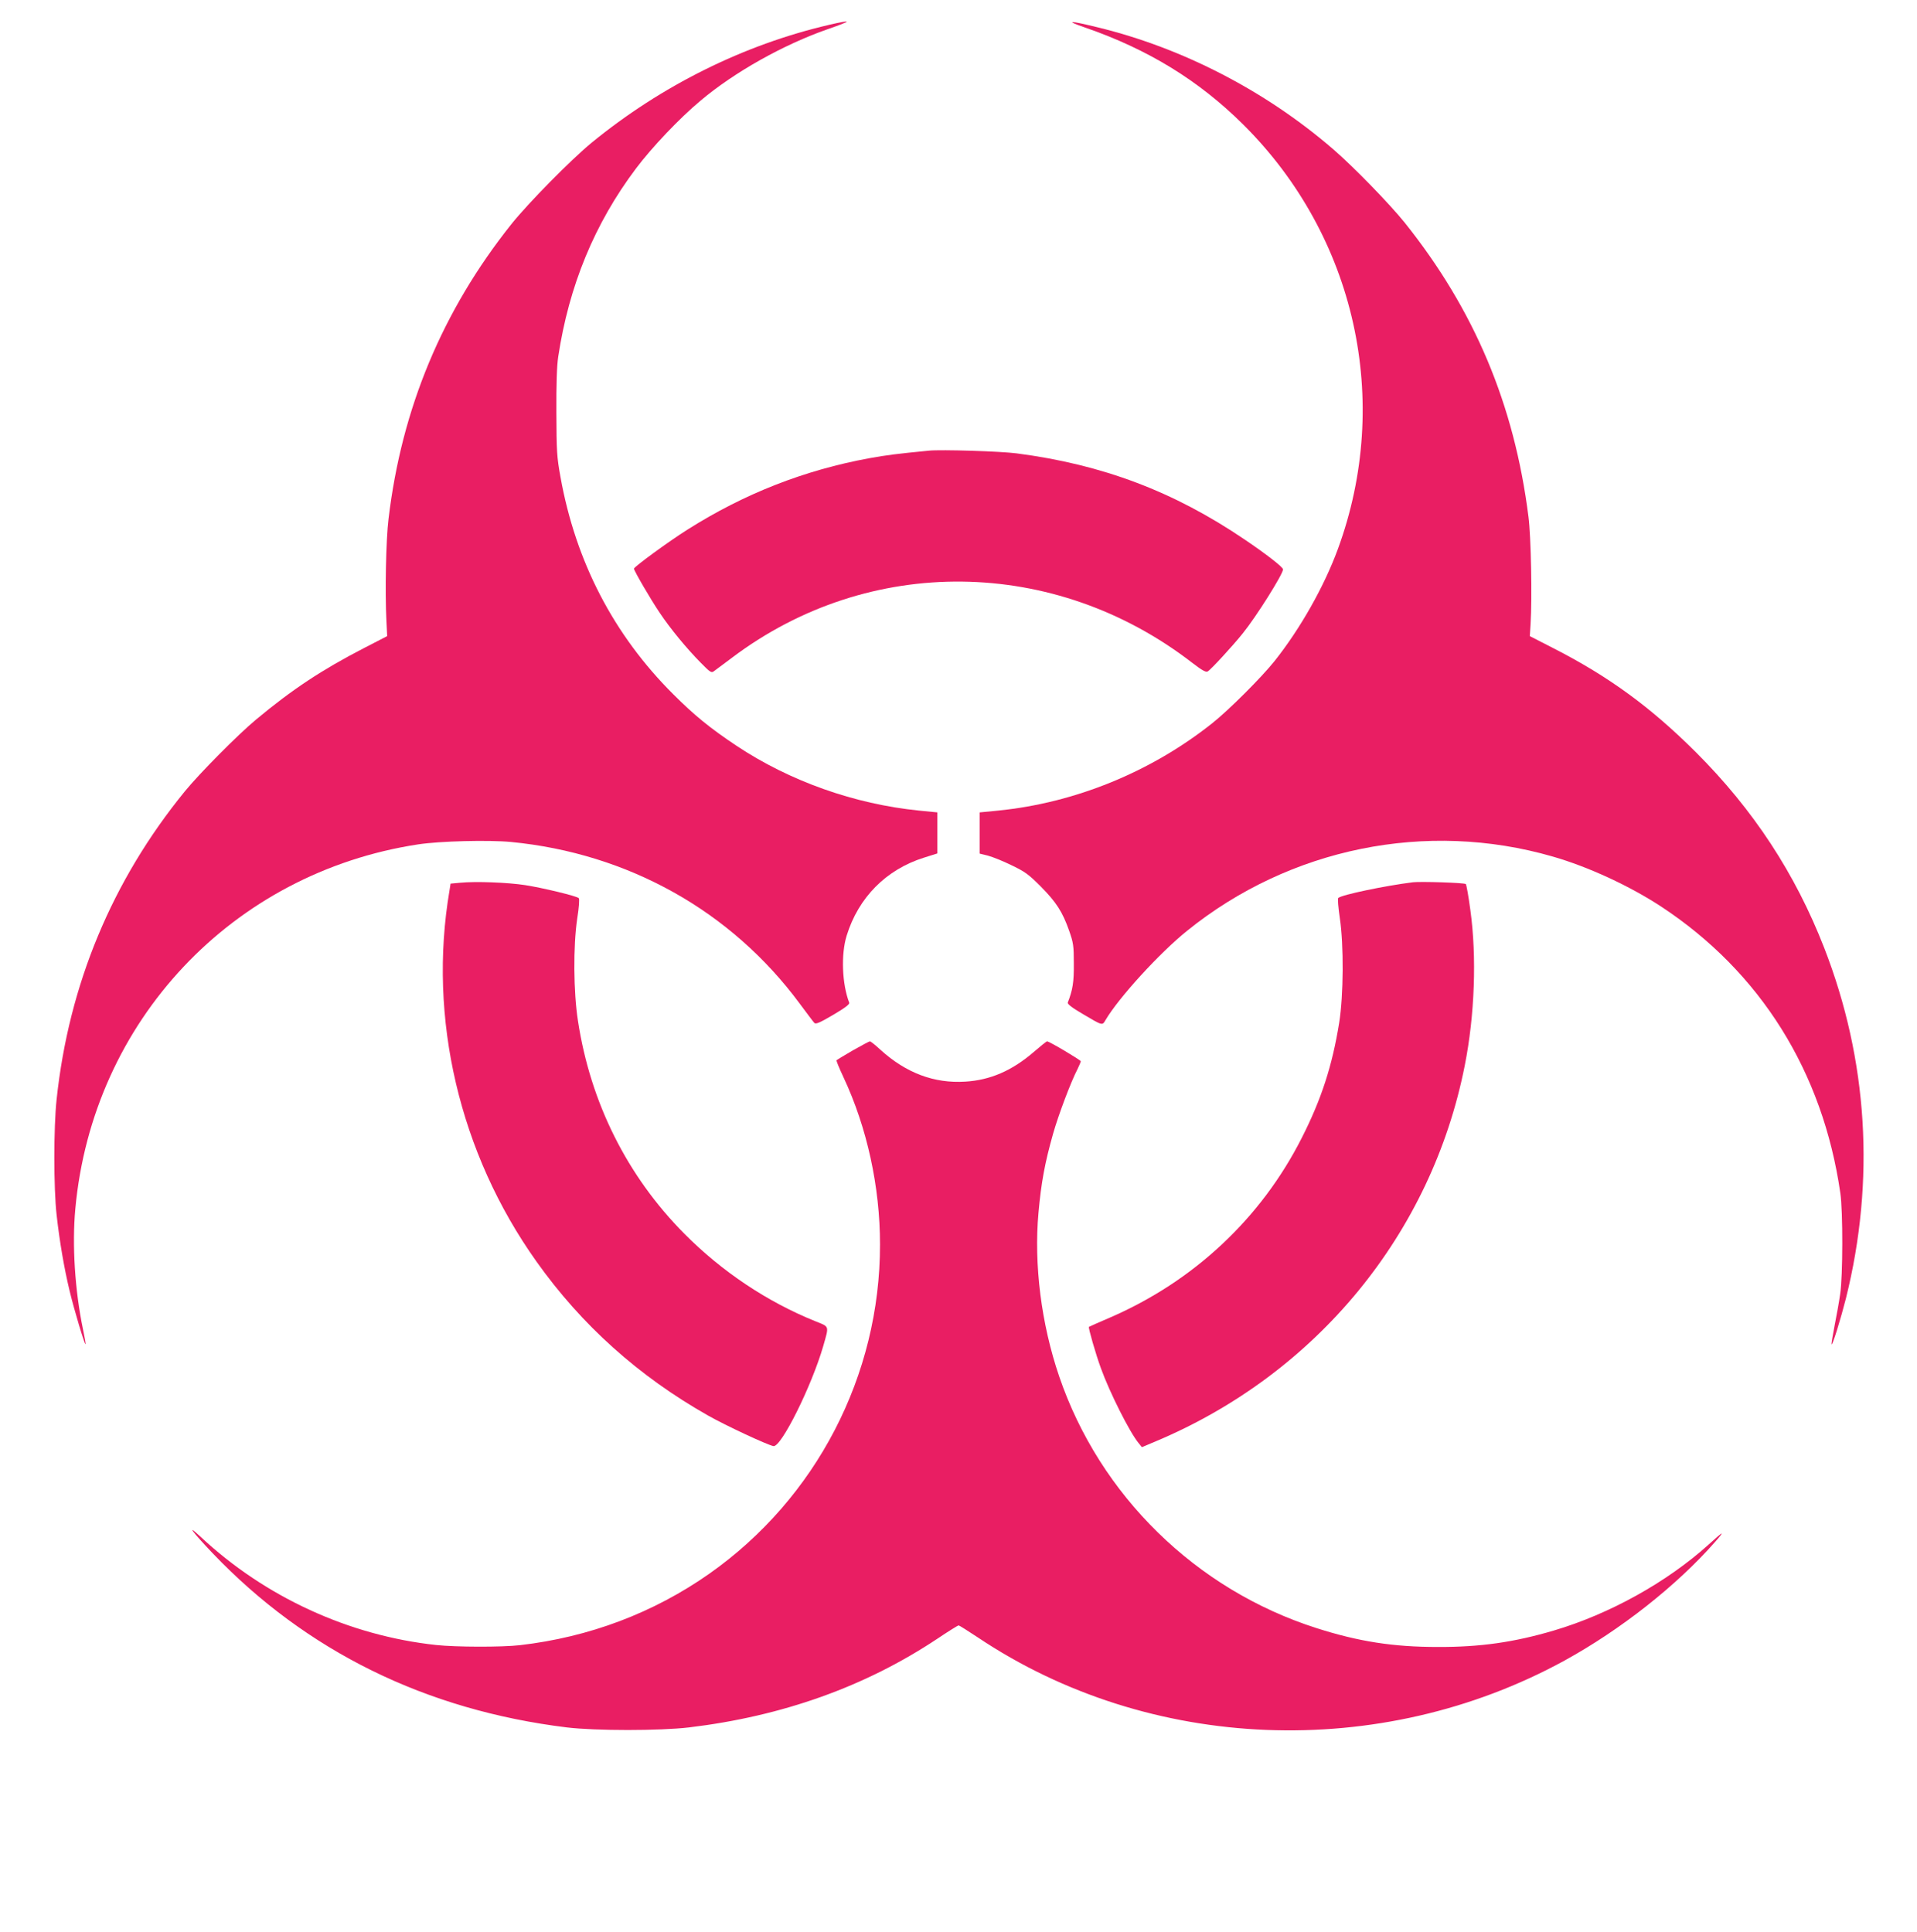
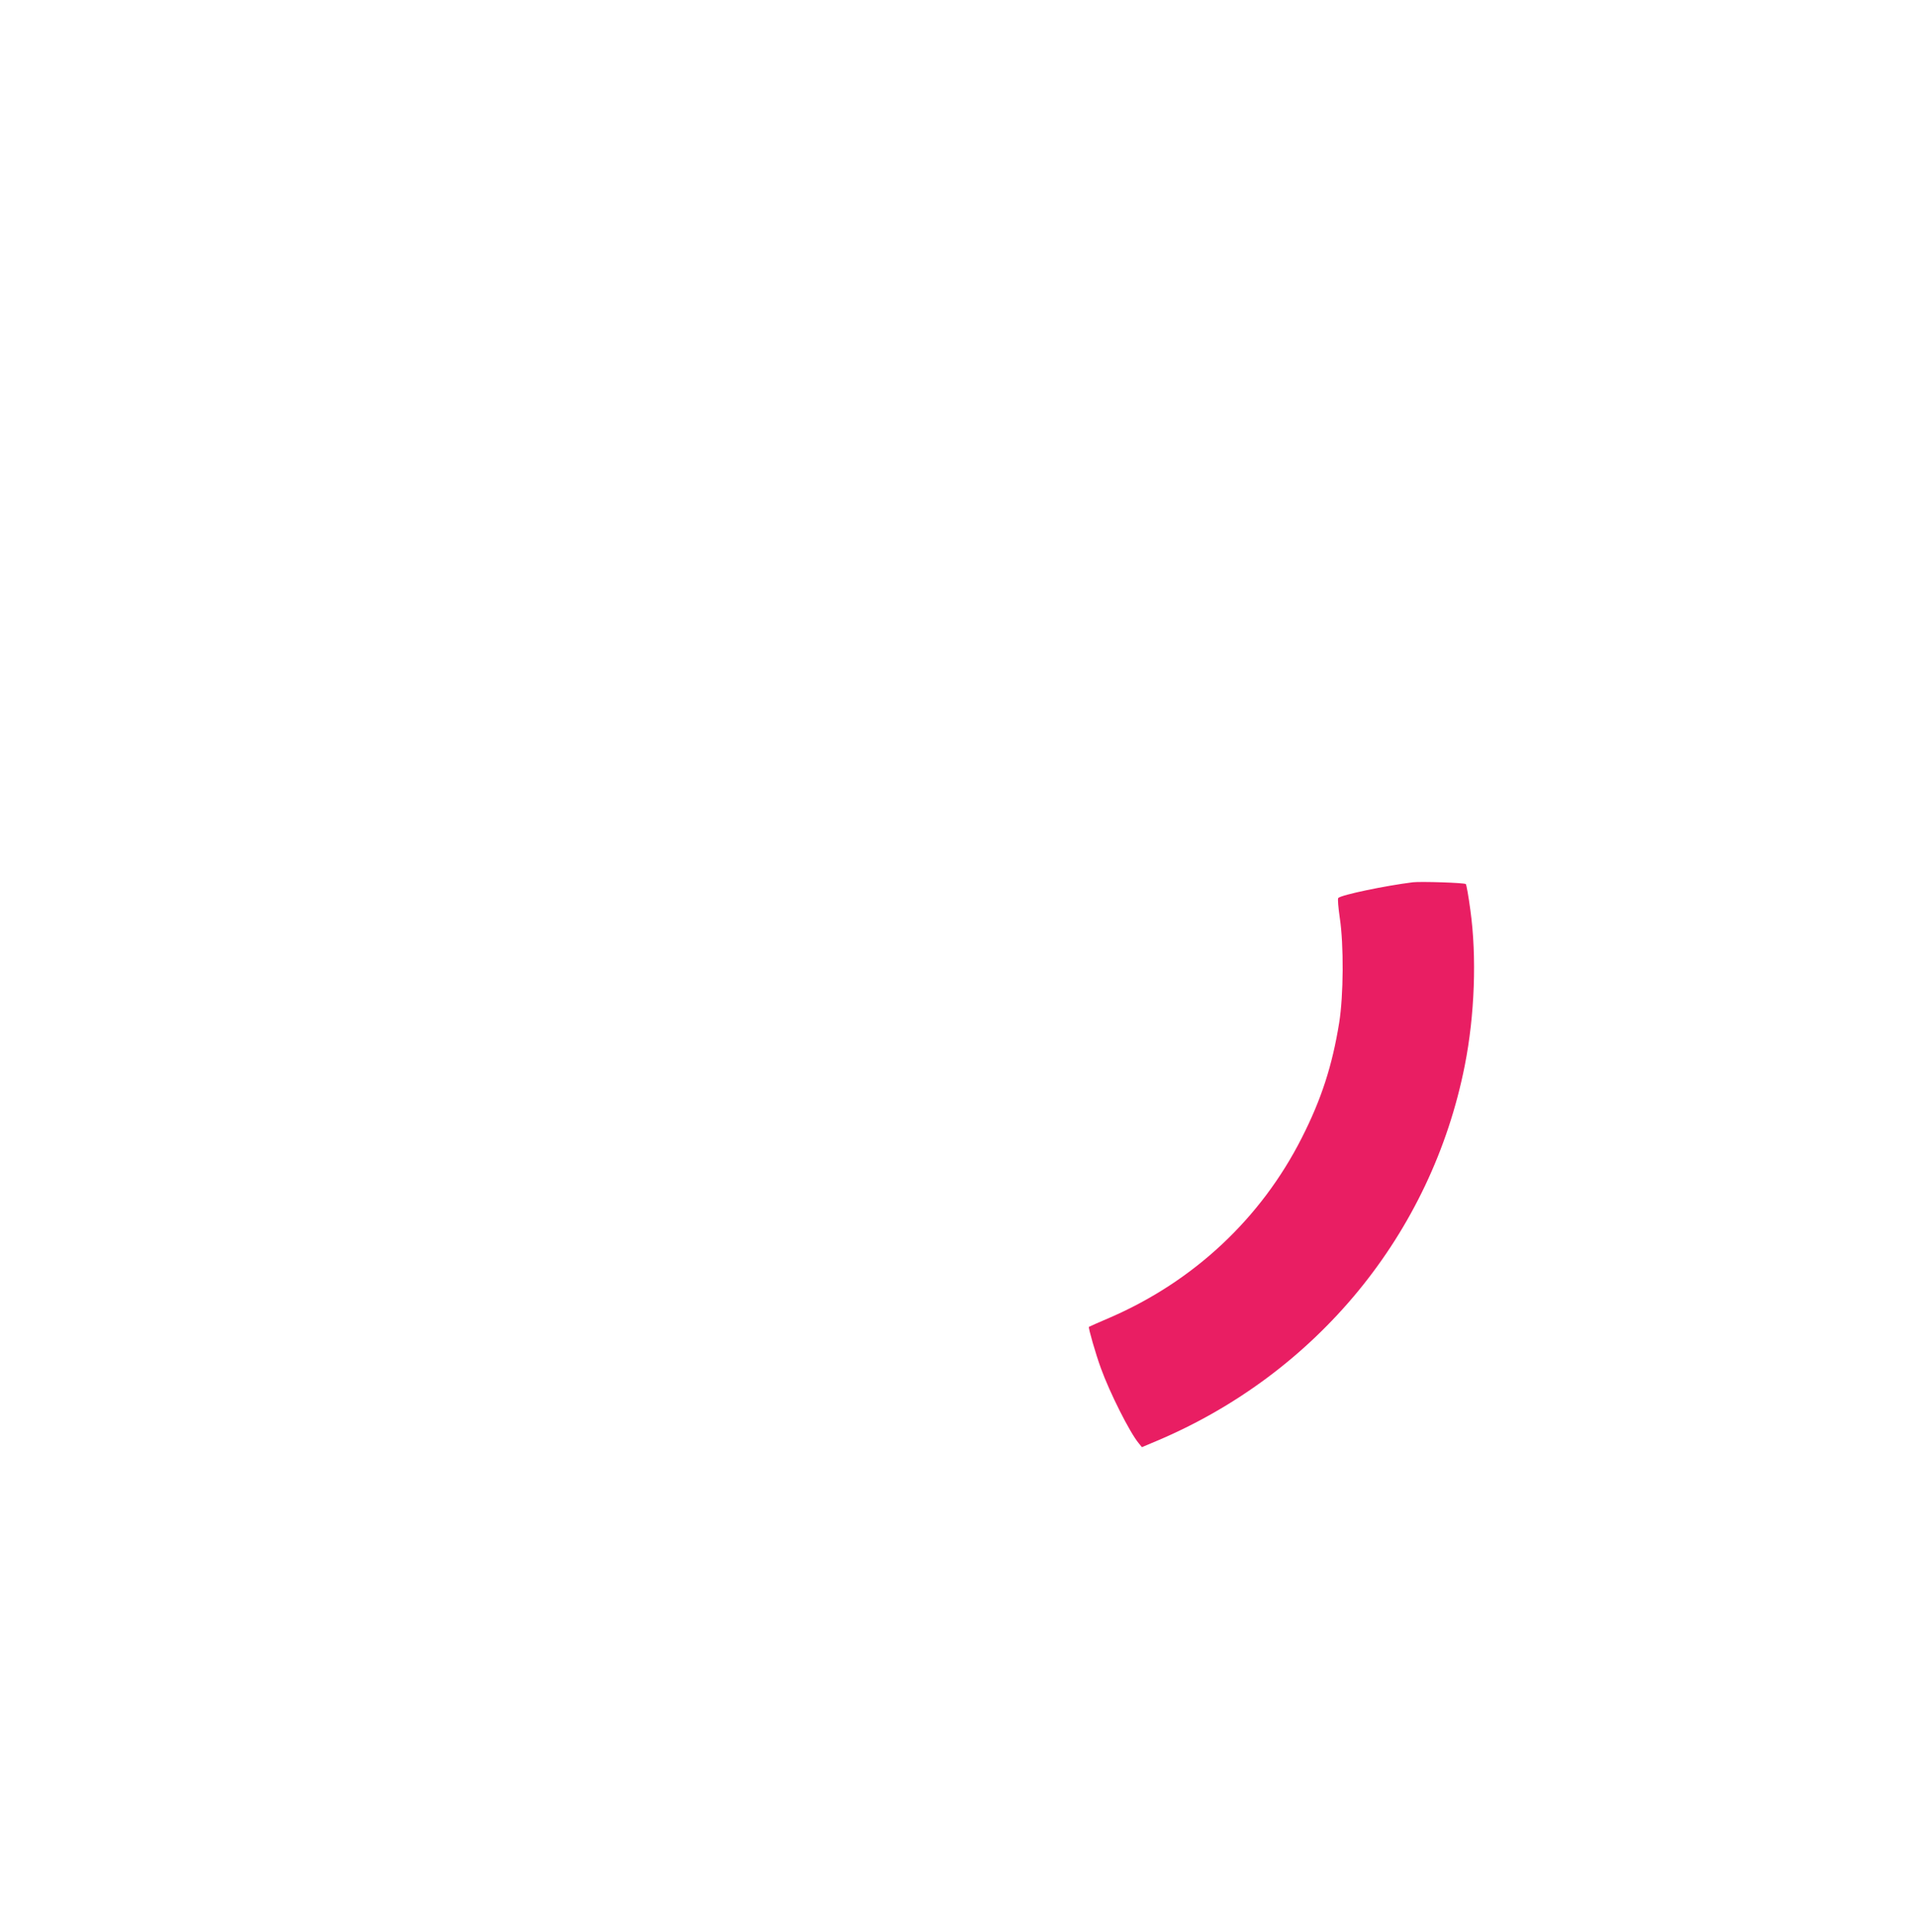
<svg xmlns="http://www.w3.org/2000/svg" version="1.0" width="1270pt" height="1280pt" viewBox="0 0 1270 1280" preserveAspectRatio="xMidYMid meet">
  <g transform="translate(0,1280) scale(0.1,-0.1)" fill="#e91e63" stroke="none">
-     <path d="M5491 12635 c-563 -131 -1109 -402 -1572 -781 -135 -111 -419 -399 -531 -539 -457 -574 -727 -1221 -814 -1953 -17 -139 -24 -482 -14 -677 l5 -100 -155 -80 c-277 -143 -474 -273 -715 -474 -120 -100 -371 -353 -470 -474 -482 -591 -769 -1280 -850 -2042 -20 -185 -20 -587 0 -765 20 -179 50 -353 86 -503 31 -129 100 -359 106 -354 2 2 -6 46 -17 98 -54 259 -73 560 -51 799 114 1243 1039 2227 2271 2415 144 22 466 30 615 16 777 -75 1460 -458 1913 -1071 47 -63 90 -121 97 -128 9 -10 34 0 124 53 80 47 111 71 107 81 -48 125 -55 321 -17 444 78 253 261 438 512 517 l89 28 0 136 0 136 -122 12 c-428 43 -856 195 -1208 429 -177 118 -280 202 -420 342 -394 393 -646 877 -747 1440 -24 133 -26 169 -27 425 -1 188 3 310 12 370 71 471 241 884 515 1248 105 140 289 334 427 449 225 190 550 372 842 474 167 58 170 66 9 29z" />
-     <path d="M7190 12617 c416 -144 752 -350 1046 -642 745 -740 988 -1831 627 -2814 -91 -248 -249 -527 -419 -741 -87 -109 -305 -327 -414 -413 -407 -323 -908 -527 -1417 -578 l-123 -12 0 -137 0 -136 53 -13 c28 -7 99 -35 156 -63 92 -44 115 -61 195 -141 104 -105 145 -169 189 -294 28 -80 31 -99 31 -218 1 -122 -7 -173 -40 -258 -3 -10 28 -34 98 -75 135 -80 130 -78 152 -41 87 148 359 446 541 592 680 549 1585 733 2420 492 237 -68 511 -195 720 -332 658 -433 1071 -1094 1187 -1898 18 -122 17 -552 -1 -670 -7 -49 -24 -144 -37 -209 -13 -66 -22 -121 -20 -124 7 -6 61 170 95 304 195 783 146 1580 -144 2324 -192 493 -469 915 -849 1295 -300 299 -577 502 -945 690 l-156 80 5 80 c11 175 3 579 -14 711 -94 745 -359 1372 -820 1949 -100 124 -337 368 -471 484 -447 387 -999 673 -1563 810 -192 47 -221 46 -82 -2z" />
-     <path d="M6155 9814 c-215 -21 -278 -29 -395 -50 -431 -79 -829 -235 -1205 -473 -124 -78 -355 -247 -355 -259 0 -14 112 -206 171 -293 70 -105 179 -237 273 -332 60 -61 69 -67 85 -55 10 7 65 48 122 91 908 684 2137 670 3049 -36 64 -49 89 -63 101 -56 19 10 165 168 232 252 90 111 267 393 267 424 0 15 -105 97 -254 198 -469 318 -941 497 -1511 571 -107 14 -499 26 -580 18z" />
-     <path d="M3050 6951 l-65 -6 -7 -45 c-144 -845 65 -1741 576 -2459 299 -421 677 -760 1136 -1020 118 -67 393 -195 434 -203 51 -9 253 397 330 663 39 138 43 126 -54 165 -317 128 -617 328 -866 579 -379 382 -622 868 -705 1410 -30 192 -32 496 -5 678 12 76 16 131 10 136 -14 14 -239 68 -354 86 -116 18 -330 26 -430 16z" />
    <path d="M9360 6954 c-184 -23 -472 -83 -494 -104 -5 -5 0 -62 10 -132 27 -179 25 -513 -4 -695 -46 -285 -118 -507 -248 -763 -270 -533 -715 -950 -1272 -1191 -73 -31 -135 -59 -138 -61 -5 -6 45 -180 79 -273 58 -161 192 -428 251 -498 l21 -26 95 40 c1063 448 1824 1375 2044 2489 66 332 80 721 37 1030 -12 91 -26 168 -30 172 -8 9 -299 18 -351 12z" />
-     <path d="M5650 5840 c-57 -33 -106 -63 -108 -65 -3 -3 18 -53 46 -113 156 -333 242 -725 242 -1108 1 -867 -423 -1683 -1130 -2181 -370 -260 -796 -421 -1255 -474 -121 -14 -425 -13 -555 1 -578 62 -1134 318 -1561 717 -100 93 -55 33 80 -109 621 -650 1412 -1039 2346 -1154 191 -23 615 -23 810 0 618 74 1167 270 1644 587 73 49 137 89 142 89 4 0 61 -36 126 -79 1138 -762 2666 -823 3888 -154 370 203 745 498 999 788 67 76 56 72 -44 -19 -277 -250 -657 -461 -1026 -570 -264 -78 -488 -110 -769 -109 -295 0 -525 36 -803 125 -799 255 -1436 879 -1705 1668 -119 349 -168 740 -137 1085 18 200 42 330 97 524 34 120 117 342 162 428 11 23 21 46 21 51 0 8 -209 132 -223 132 -4 0 -44 -32 -89 -71 -144 -124 -288 -186 -453 -196 -206 -13 -392 57 -562 211 -33 31 -65 56 -70 56 -4 0 -55 -27 -113 -60z" />
  </g>
</svg>